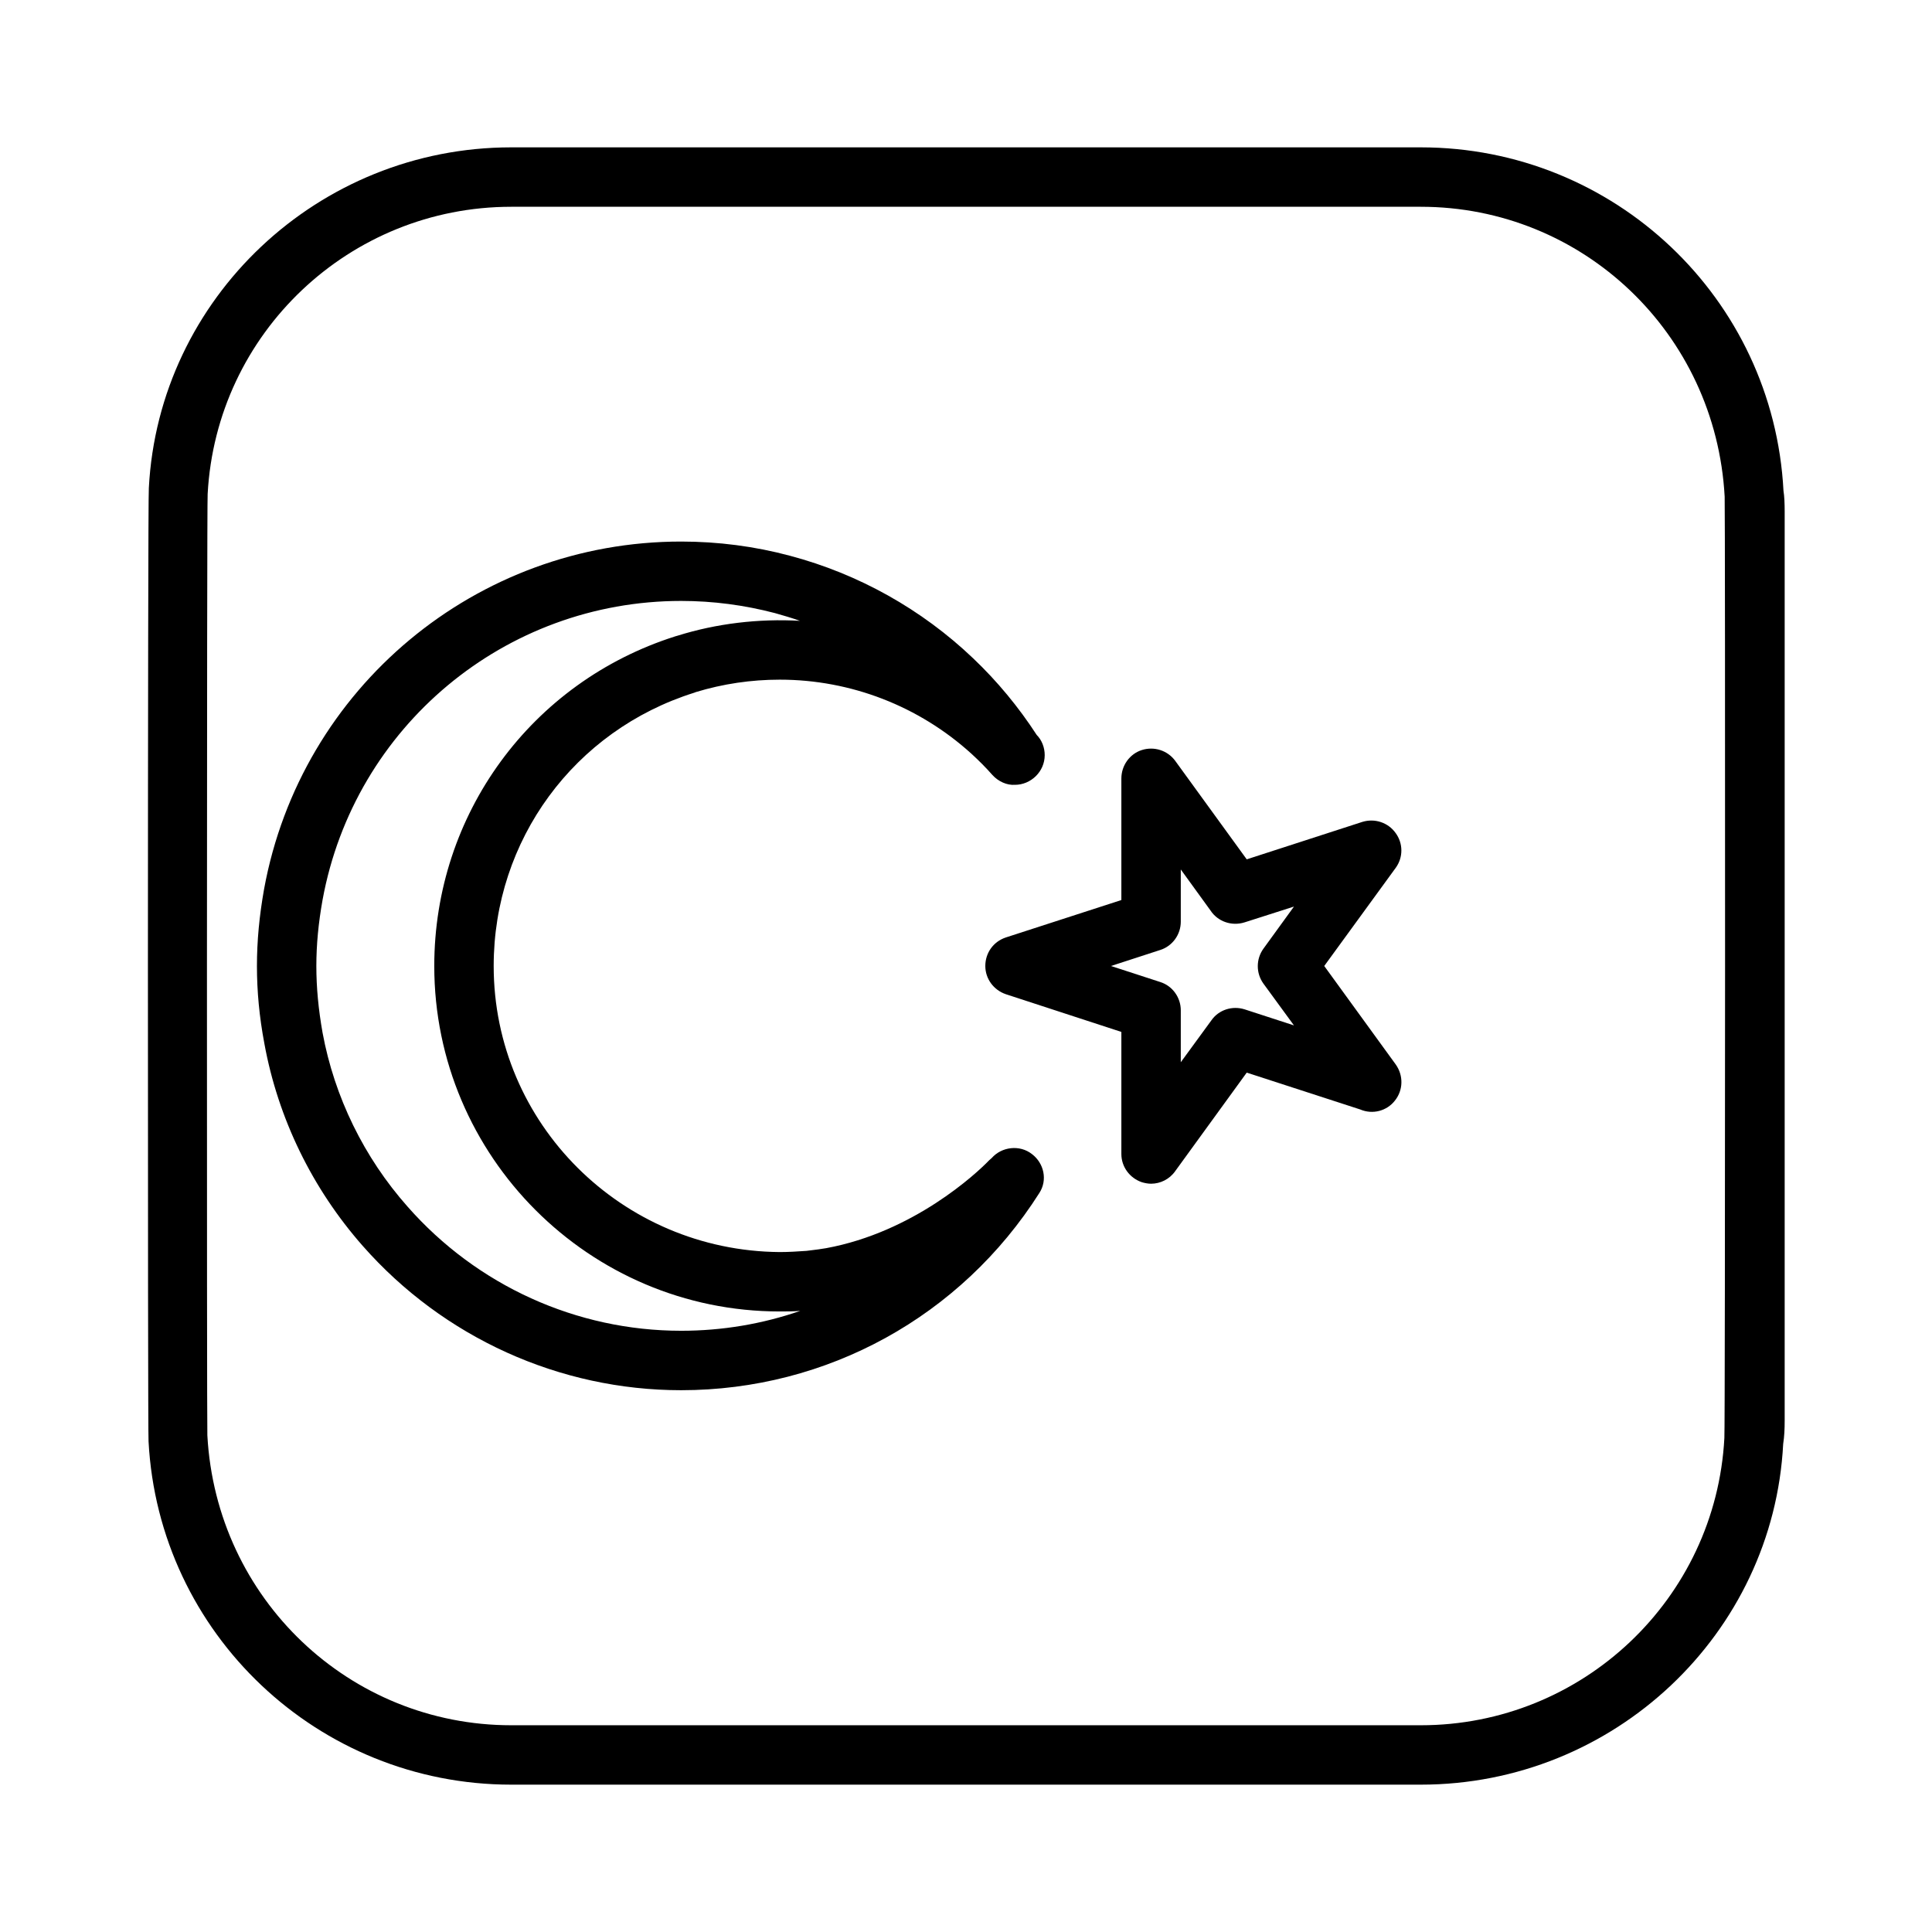
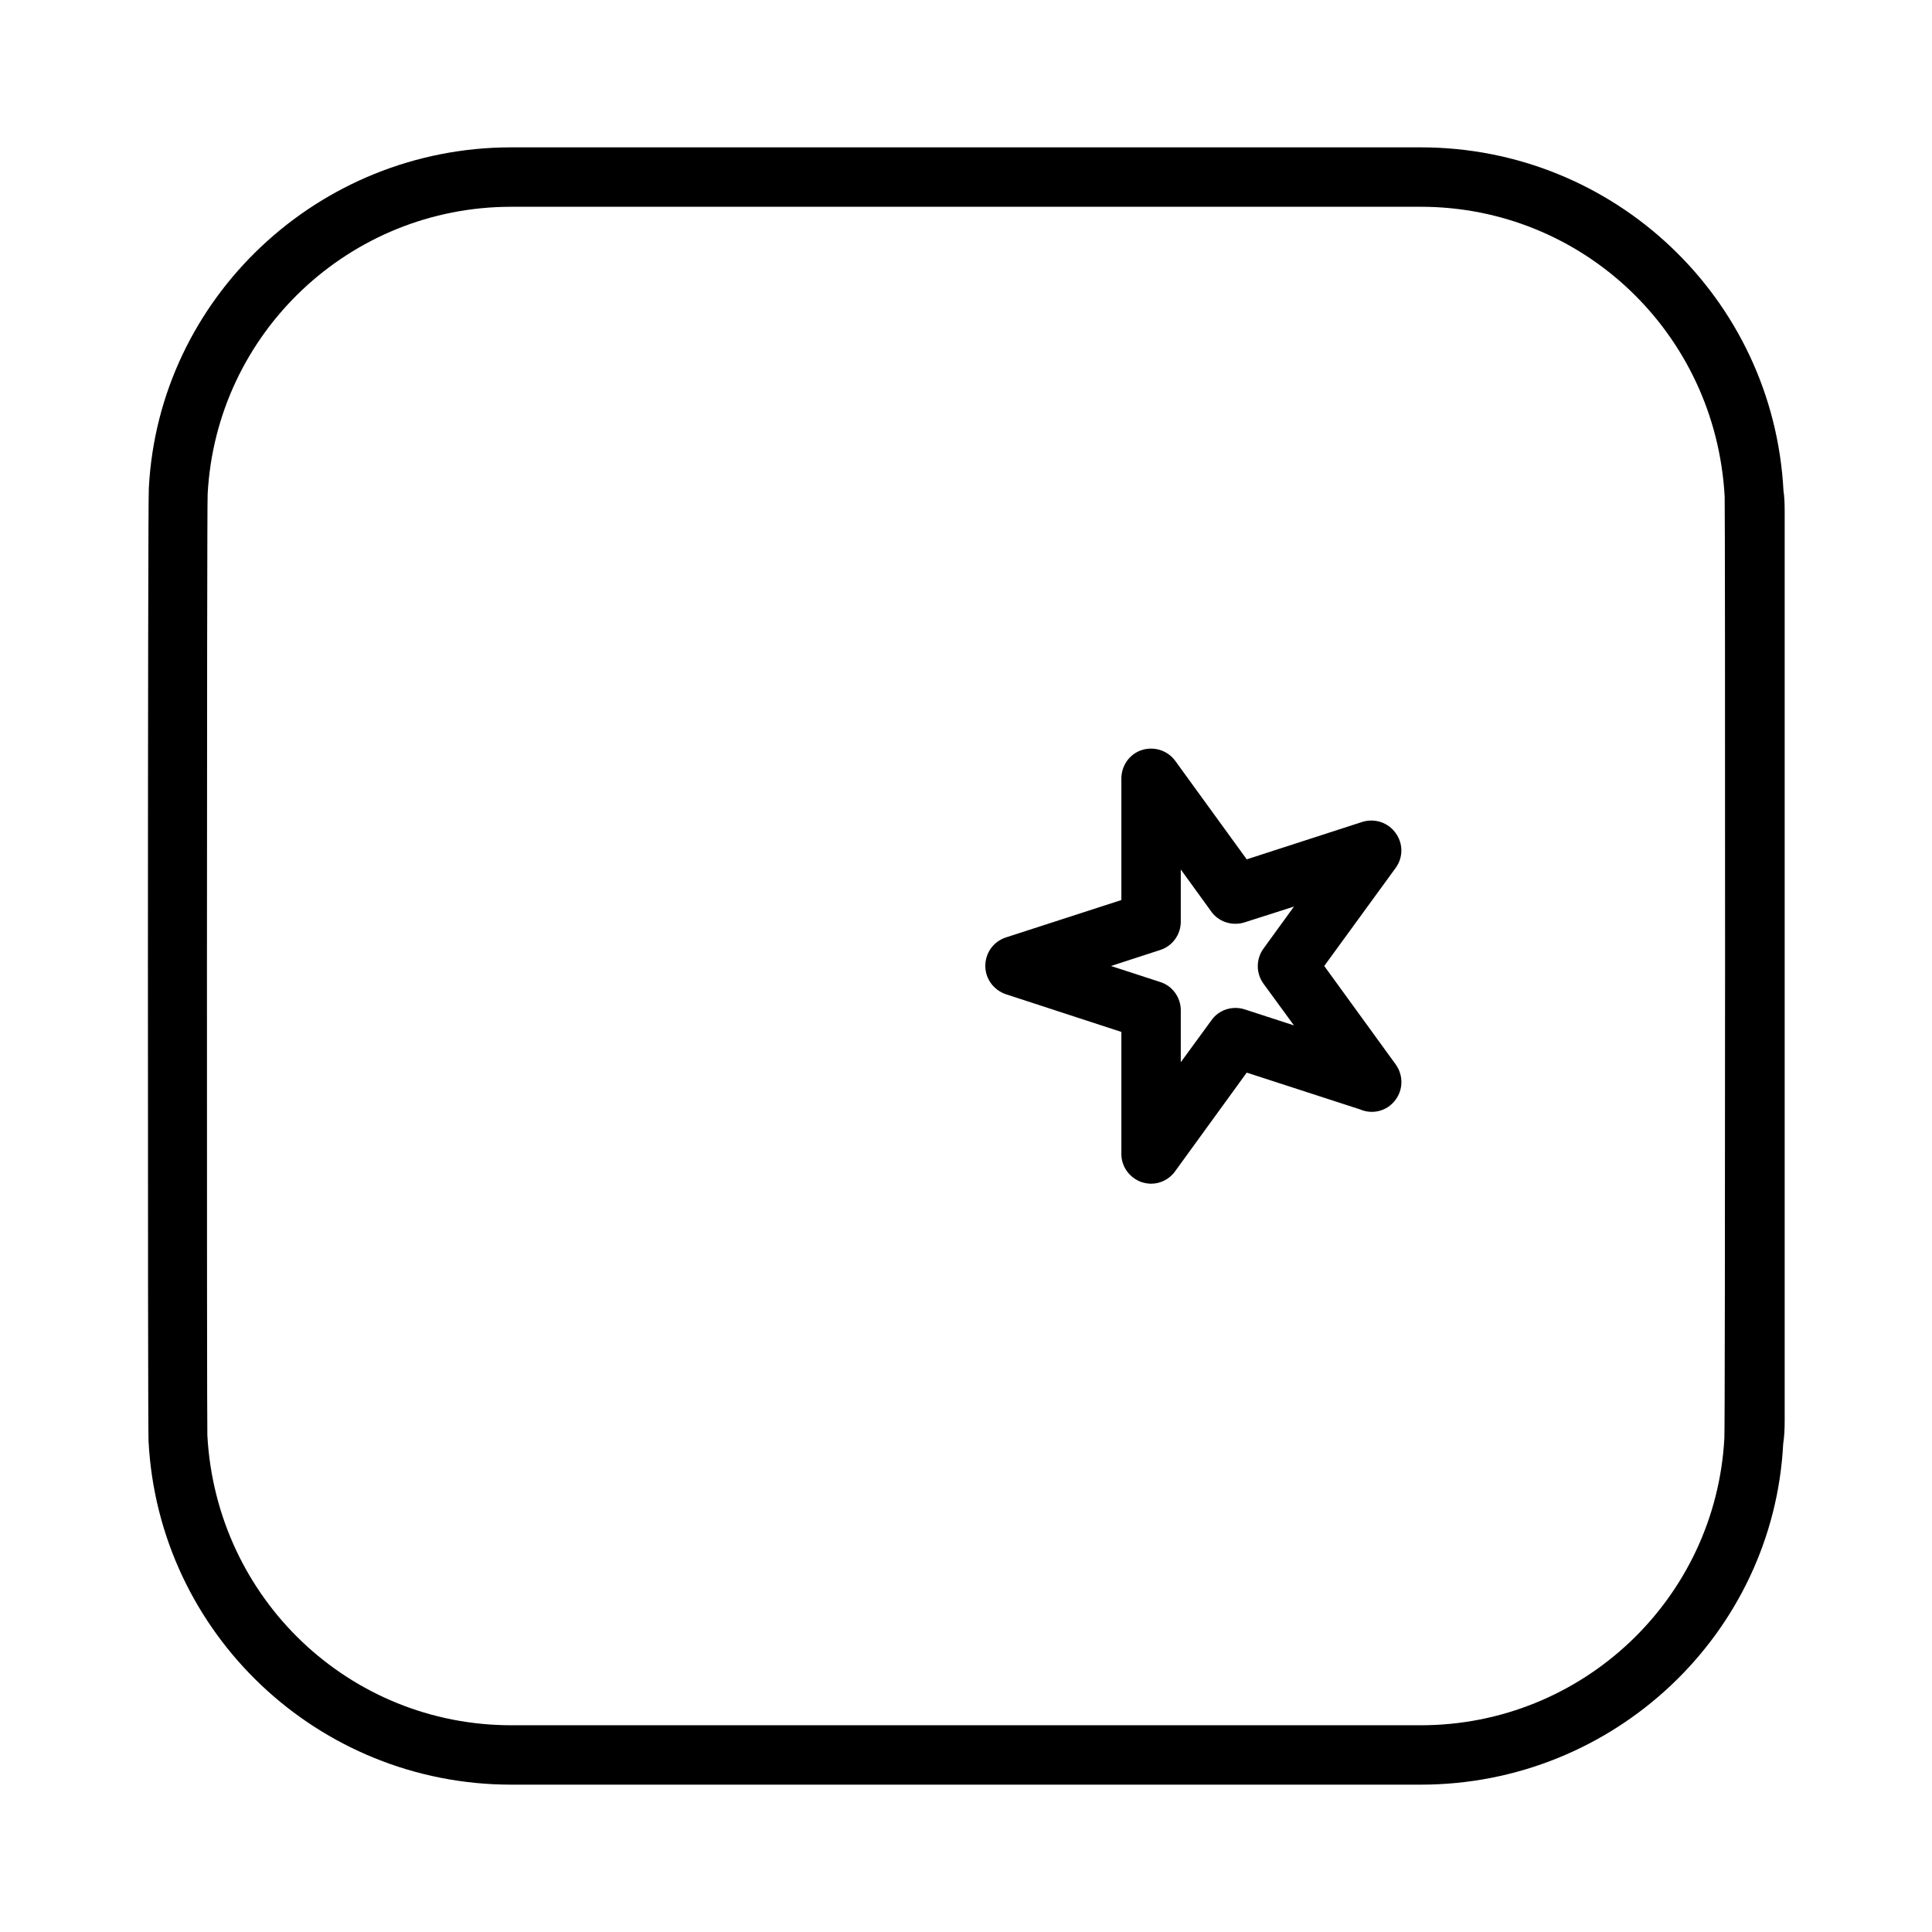
<svg xmlns="http://www.w3.org/2000/svg" fill="#000000" width="800px" height="800px" version="1.1" viewBox="144 144 512 512">
  <g>
    <path d="m616.64 274.05c-2.676-51.012-44.871-91-96.117-91h-241.04c-51.168 0-93.441 39.988-96.039 90.293-0.312 2.125-0.312 251.27-0.078 252.61 2.676 51.012 44.949 91 96.117 91h241.04c51.246 0 93.441-39.988 96.039-90.293 0.316-2.047 0.395-4.016 0.395-6.141v-240.96c0-2.125-0.082-4.09-0.316-5.508zm-15.664 251.04c-2.281 42.668-37.629 76.121-80.453 76.121h-241.04c-42.824 0-78.168-33.457-80.531-76.832-0.156-1.34-0.156-247.42 0.078-249.46 2.281-42.668 37.629-76.121 80.453-76.121h241.04c42.824 0 78.168 33.457 80.531 76.832 0.156 1.336 0.156 247.42-0.078 249.46z" />
-     <path d="m406.77 450.93c-0.234 0.156-0.395 0.395-0.629 0.551-3.387 3.543-20.074 19.051-43.219 23.301-0.707 0.078-1.34 0.234-2.047 0.316-1.023 0.156-2.047 0.234-3.148 0.395-2.281 0.156-4.644 0.316-7.086 0.316-41.801-0.316-75.809-34.008-75.809-75.809 0-33.379 21.332-62.426 53.137-72.422 0.156-0.078 0.316-0.078 0.395-0.156 7.242-2.203 14.719-3.305 22.277-3.305 18.812 0 36.918 7.008 50.852 19.68 1.969 1.812 3.777 3.621 5.512 5.59 1.574 1.73 3.856 2.754 5.984 2.598 4.172 0 7.871-3.465 7.871-7.871 0-2.047-0.789-4.016-2.125-5.352-4.801-7.398-10.469-14.25-16.848-20.309-13.617-12.988-30.387-22.355-48.492-27.16-9.367-2.519-19.129-3.777-28.891-3.777-54.238 0-100.76 38.73-110.52 92.102-1.258 7.086-1.891 13.699-1.891 20.387 0 6.691 0.629 13.461 1.969 20.547 3.621 19.836 12.676 38.414 26.055 53.609 21.41 24.324 52.191 38.258 84.387 38.258 38.652 0 74.156-19.523 94.938-52.27 2.203-3.387 1.258-7.871-1.969-10.312-3.223-2.527-8.023-1.977-10.699 1.094zm-82.266 45.738c-27.711 0-54.082-11.965-72.5-32.906-11.57-13.066-19.363-29.047-22.516-46.051-1.102-6.219-1.652-11.965-1.652-17.711 0-5.668 0.551-11.414 1.652-17.555 8.422-45.895 48.336-79.191 95.016-79.191 8.422 0 16.766 1.102 24.875 3.227 2.203 0.629 4.41 1.258 6.613 2.047-10.941-0.629-22.121 0.707-32.434 3.938-0.156 0.078-0.395 0.078-0.551 0.156-38.258 12.121-63.922 47.23-63.922 87.379 0 50.461 41.094 91.551 91.551 91.551 1.812 0 3.621 0 5.434-0.156-9.996 3.461-20.621 5.273-31.566 5.273z" />
    <path d="m513.91 426.13-18.973-26.133 18.973-26.055c1.969-2.754 1.969-6.453-0.078-9.211-1.969-2.754-5.512-3.938-8.816-2.914l-30.621 9.918-18.973-26.137c-2.047-2.754-5.59-3.856-8.816-2.832-3.227 1.023-5.434 4.094-5.434 7.559v32.195l-30.621 9.918c-3.305 1.102-5.434 4.094-5.434 7.559 0 3.387 2.203 6.375 5.434 7.477l30.621 9.996v32.355c0 3.387 2.203 6.375 5.434 7.477 0.789 0.234 1.652 0.395 2.441 0.395 2.441 0 4.879-1.18 6.375-3.305l18.973-26.137 30.07 9.762c3.305 1.418 7.086 0.395 9.211-2.363 2.203-2.754 2.281-6.609 0.234-9.523zm-35.109-21.488 8.109 11.098-13.066-4.25c-3.227-1.023-6.848 0.078-8.816 2.914l-8.109 11.098v-13.777c0-3.387-2.203-6.453-5.434-7.477l-13.066-4.25 13.066-4.25c3.227-1.023 5.434-4.094 5.434-7.477v-13.855l7.871 10.863c1.891 2.914 5.59 4.25 9.055 3.148l13.066-4.176-8.109 11.18c-1.969 2.754-1.969 6.453 0 9.211z" />
  </g>
</svg>